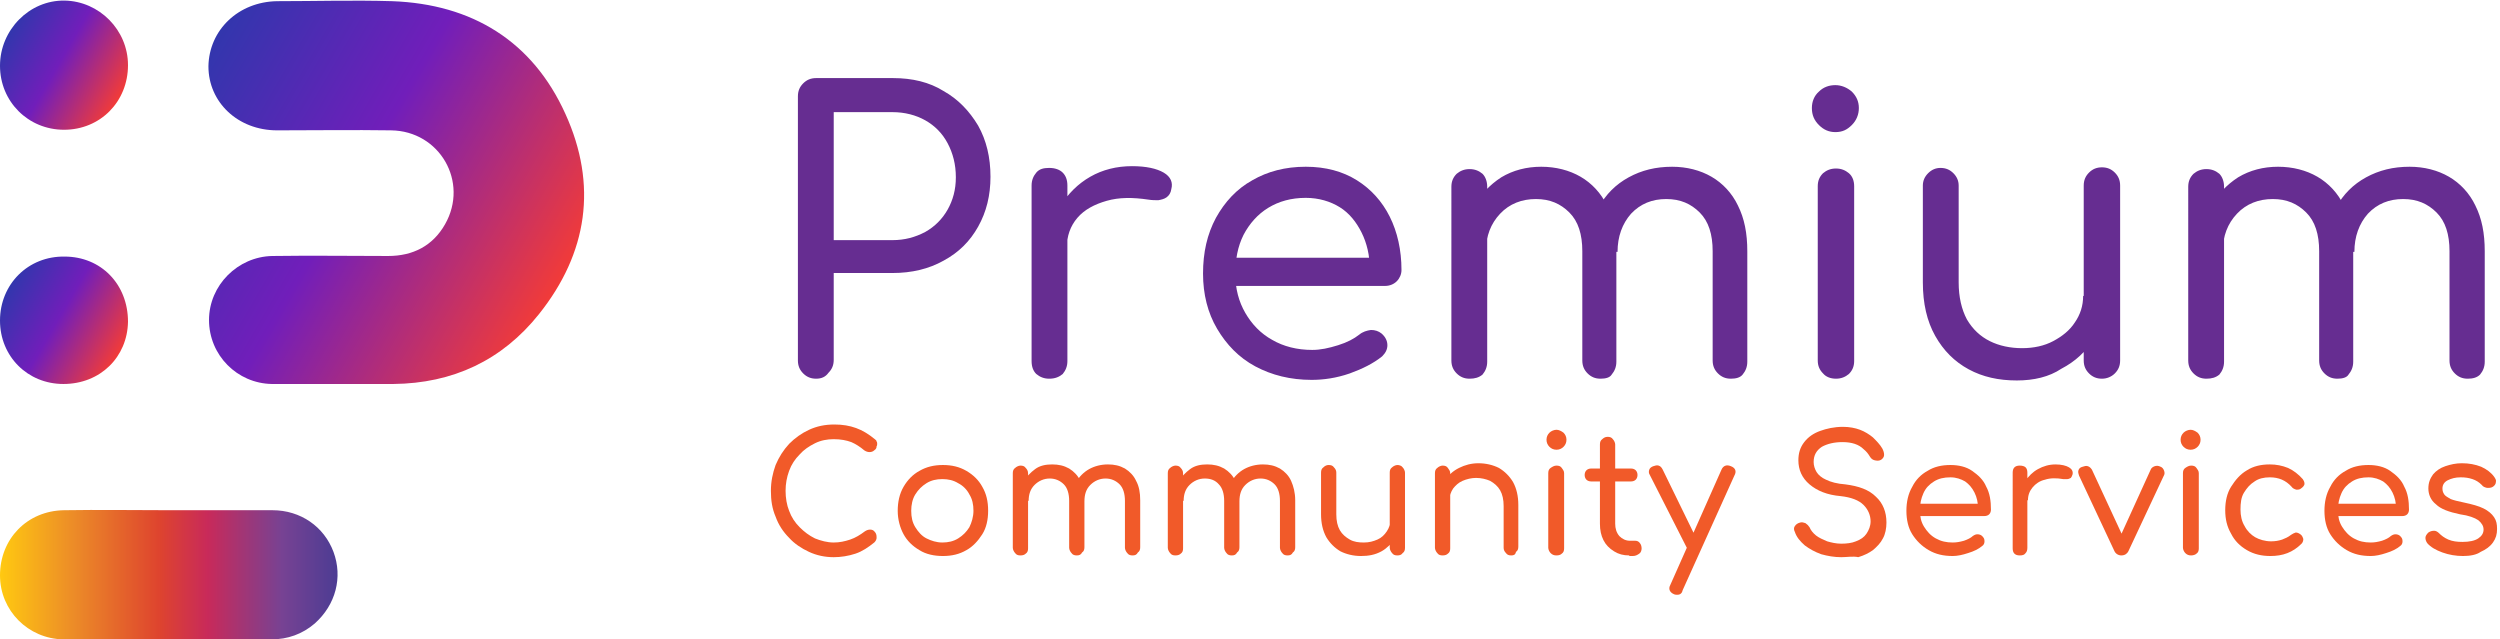
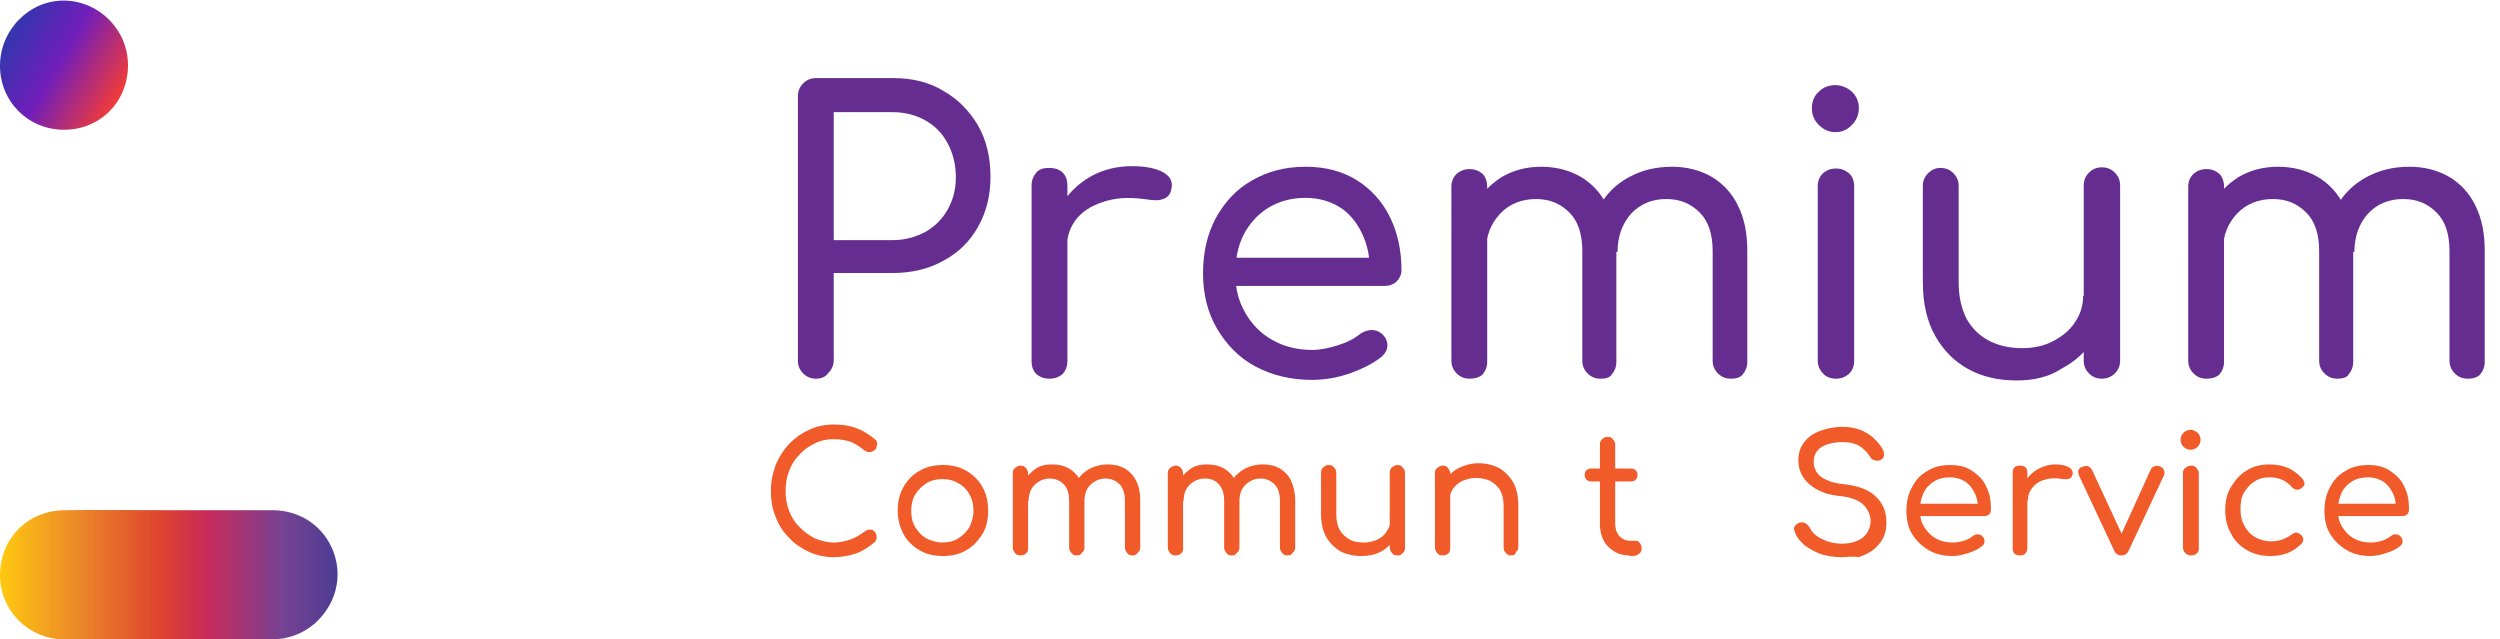
<svg xmlns="http://www.w3.org/2000/svg" version="1.1" id="Layer_1" x="0px" y="0px" viewBox="0 0 425.8 108.9" style="enable-background:new 0 0 425.8 108.9;" xml:space="preserve">
  <style type="text/css">
	.st0{fill-rule:evenodd;clip-rule:evenodd;}
	.st1{stroke:#231F20;stroke-miterlimit:10;}
	.st2{fill:#0DB6E1;}
	.st3{fill:#001936;}
	.st4{fill:#662D91;}
	.st5{fill:#F15A29;}
	.st6{fill:url(#SVGID_1_);}
	.st7{fill:url(#SVGID_00000085224195952383427440000003177227475373012385_);}
	.st8{fill:url(#SVGID_00000165924534571653385890000013423590678325301678_);}
	.st9{fill:url(#SVGID_00000183231416002712639270000006800212645895124914_);}
	.st10{fill:url(#SVGID_00000155831024237735620910000000291946824507907255_);}
	.st11{fill:url(#SVGID_00000041283078224964735520000002693789854310145695_);}
	.st12{fill:url(#SVGID_00000072256916048082372000000016096870570744756909_);}
	.st13{fill:url(#SVGID_00000019679283216546930390000008778979678113394872_);}
</style>
  <g>
    <g>
      <g>
        <g>
          <path class="st4" d="M139,64.5c-0.9,0-1.6-0.3-2.2-0.9s-0.9-1.3-0.9-2.2v-45c0-0.9,0.3-1.6,0.9-2.2s1.3-0.9,2.2-0.9h13.1      c3.3,0,6.2,0.7,8.6,2.2c2.5,1.4,4.4,3.4,5.9,5.9c1.4,2.5,2.1,5.4,2.1,8.7c0,3.2-0.7,6-2.1,8.5c-1.4,2.5-3.3,4.4-5.9,5.8      c-2.5,1.4-5.4,2.1-8.7,2.1h-10v14.8c0,0.9-0.3,1.6-0.9,2.2C140.6,64.2,139.9,64.5,139,64.5z M142,40.9h10c2.1,0,3.9-0.5,5.6-1.4      c1.6-0.9,2.9-2.2,3.8-3.8c0.9-1.6,1.4-3.4,1.4-5.5c0-2.2-0.5-4.1-1.4-5.8c-0.9-1.7-2.2-3-3.8-3.9c-1.6-0.9-3.5-1.4-5.6-1.4h-10      V40.9z" />
          <path class="st4" d="M178.7,64.5c-0.9,0-1.6-0.3-2.2-0.8c-0.5-0.5-0.8-1.2-0.8-2.2V31.6c0-0.9,0.3-1.6,0.8-2.2s1.2-0.8,2.2-0.8      c1,0,1.8,0.3,2.3,0.8c0.5,0.5,0.8,1.2,0.8,2.2v29.9c0,0.9-0.3,1.6-0.8,2.2C180.4,64.2,179.7,64.5,178.7,64.5z M178.5,42.2      c0.1-2.7,0.8-5,2.1-7.1c1.3-2.1,3-3.8,5.1-5c2.1-1.2,4.5-1.8,7.1-1.8c2.4,0,4.2,0.4,5.4,1.1c1.2,0.7,1.6,1.7,1.3,2.8      c-0.1,0.7-0.4,1.1-0.8,1.4c-0.4,0.3-0.9,0.4-1.4,0.5c-0.5,0-1.1,0-1.7-0.1c-2.7-0.4-5-0.4-7.1,0.2c-2.1,0.6-3.8,1.5-5,2.9      c-1.2,1.4-1.8,3.1-1.8,5.1H178.5z" />
          <path class="st4" d="M223.4,64.7c-3.6,0-6.8-0.8-9.6-2.3c-2.8-1.5-4.9-3.7-6.5-6.4c-1.6-2.7-2.4-5.9-2.4-9.4      c0-3.6,0.7-6.7,2.2-9.5c1.5-2.7,3.5-4.9,6.2-6.4c2.6-1.5,5.6-2.3,9.1-2.3c3.4,0,6.3,0.8,8.7,2.3c2.4,1.5,4.3,3.6,5.6,6.2      c1.3,2.6,2,5.7,2,9.1c0,0.7-0.3,1.4-0.8,1.9c-0.5,0.5-1.2,0.8-2,0.8h-26.9v-4.8h27l-2.7,1.9c0-2.3-0.5-4.4-1.4-6.2      c-0.9-1.8-2.1-3.3-3.7-4.3c-1.6-1-3.6-1.6-5.8-1.6c-2.5,0-4.6,0.6-6.4,1.7c-1.8,1.1-3.2,2.7-4.2,4.6c-1,2-1.4,4.2-1.4,6.7      s0.6,4.7,1.7,6.6c1.1,1.9,2.6,3.5,4.6,4.6c1.9,1.1,4.2,1.7,6.8,1.7c1.4,0,2.8-0.3,4.4-0.8s2.7-1.1,3.6-1.8      c0.6-0.5,1.3-0.7,2-0.8c0.7,0,1.3,0.2,1.8,0.6c0.7,0.6,1,1.3,1,2c0,0.7-0.3,1.3-0.9,1.9c-1.5,1.2-3.3,2.1-5.5,2.9      C227.6,64.4,225.4,64.7,223.4,64.7z" />
          <path class="st4" d="M250.3,64.5c-0.9,0-1.6-0.3-2.2-0.9c-0.6-0.6-0.9-1.3-0.9-2.2V31.8c0-0.9,0.3-1.6,0.9-2.2      c0.6-0.5,1.3-0.8,2.2-0.8c0.9,0,1.6,0.3,2.2,0.8c0.5,0.5,0.8,1.3,0.8,2.2v29.8c0,0.9-0.3,1.6-0.8,2.2      C251.9,64.3,251.2,64.5,250.3,64.5z M272.6,64.5c-0.9,0-1.6-0.3-2.2-0.9c-0.6-0.6-0.9-1.3-0.9-2.2V42.8c0-2.9-0.7-5.1-2.2-6.6      c-1.5-1.5-3.3-2.3-5.7-2.3c-2.4,0-4.5,0.8-6.1,2.5c-1.6,1.7-2.4,3.8-2.4,6.3h-3.9c0-2.8,0.6-5.3,1.8-7.4      c1.2-2.2,2.7-3.8,4.7-5.1c2-1.2,4.3-1.8,6.8-1.8c2.5,0,4.8,0.6,6.7,1.7c1.9,1.1,3.5,2.8,4.5,4.9c1.1,2.2,1.6,4.7,1.6,7.8v18.8      c0,0.9-0.3,1.6-0.8,2.2C274.2,64.3,273.5,64.5,272.6,64.5z M294.8,64.5c-0.9,0-1.6-0.3-2.2-0.9c-0.6-0.6-0.9-1.3-0.9-2.2V42.8      c0-2.9-0.7-5.1-2.2-6.6c-1.5-1.5-3.3-2.3-5.7-2.3c-2.4,0-4.4,0.8-6,2.5c-1.5,1.7-2.3,3.9-2.3,6.5h-5.1c0-2.9,0.7-5.4,1.9-7.6      c1.2-2.2,2.9-3.9,5.1-5.1c2.2-1.2,4.6-1.8,7.4-1.8c2.5,0,4.8,0.6,6.7,1.7c1.9,1.1,3.5,2.8,4.5,4.9c1.1,2.2,1.6,4.7,1.6,7.8v18.8      c0,0.9-0.3,1.6-0.8,2.2C296.4,64.3,295.7,64.5,294.8,64.5z" />
          <path class="st4" d="M312.6,22.5c-1.1,0-2-0.4-2.8-1.2s-1.2-1.7-1.2-2.9c0-1.1,0.4-2.1,1.2-2.8c0.8-0.8,1.8-1.1,2.8-1.1      c1,0,2,0.4,2.8,1.1c0.8,0.8,1.2,1.7,1.2,2.8c0,1.1-0.4,2.1-1.2,2.9S313.8,22.5,312.6,22.5z M312.7,64.5c-0.9,0-1.7-0.3-2.2-0.9      c-0.6-0.6-0.9-1.3-0.9-2.2V31.7c0-0.9,0.3-1.6,0.9-2.2c0.6-0.5,1.3-0.8,2.2-0.8c0.9,0,1.6,0.3,2.2,0.8c0.6,0.5,0.9,1.3,0.9,2.2      v29.8c0,0.9-0.3,1.6-0.9,2.2C314.3,64.2,313.6,64.5,312.7,64.5z" />
          <path class="st4" d="M343.5,64.8c-3.1,0-5.8-0.6-8.2-1.9c-2.4-1.3-4.3-3.2-5.7-5.7c-1.4-2.5-2.1-5.5-2.1-9.1V31.6      c0-0.8,0.3-1.5,0.9-2.1s1.3-0.9,2.1-0.9c0.9,0,1.6,0.3,2.2,0.9s0.9,1.3,0.9,2.1v16.5c0,2.5,0.5,4.6,1.4,6.3      c1,1.7,2.3,2.9,3.9,3.7c1.6,0.8,3.5,1.2,5.5,1.2c2,0,3.8-0.4,5.3-1.2c1.5-0.8,2.8-1.8,3.7-3.2c0.9-1.3,1.4-2.8,1.4-4.5h3.9      c-0.1,2.7-0.8,5.1-2.1,7.3c-1.3,2.2-3.2,3.9-5.5,5.1C349,64.2,346.4,64.8,343.5,64.8z M358,64.5c-0.9,0-1.6-0.3-2.2-0.9      c-0.6-0.6-0.9-1.3-0.9-2.2V31.6c0-0.9,0.3-1.6,0.9-2.2c0.6-0.6,1.3-0.9,2.2-0.9c0.9,0,1.6,0.3,2.2,0.9c0.6,0.6,0.9,1.3,0.9,2.2      v29.8c0,0.9-0.3,1.6-0.9,2.2C359.6,64.2,358.8,64.5,358,64.5z" />
          <path class="st4" d="M375.8,64.5c-0.9,0-1.6-0.3-2.2-0.9c-0.6-0.6-0.9-1.3-0.9-2.2V31.8c0-0.9,0.3-1.6,0.9-2.2      c0.6-0.5,1.3-0.8,2.2-0.8c0.9,0,1.6,0.3,2.2,0.8c0.5,0.5,0.8,1.3,0.8,2.2v29.8c0,0.9-0.3,1.6-0.8,2.2      C377.4,64.3,376.7,64.5,375.8,64.5z M398.1,64.5c-0.9,0-1.6-0.3-2.2-0.9c-0.6-0.6-0.9-1.3-0.9-2.2V42.8c0-2.9-0.7-5.1-2.2-6.6      c-1.5-1.5-3.3-2.3-5.7-2.3c-2.4,0-4.5,0.8-6.1,2.5c-1.6,1.7-2.4,3.8-2.4,6.3h-3.9c0-2.8,0.6-5.3,1.8-7.4      c1.2-2.2,2.7-3.8,4.7-5.1c2-1.2,4.3-1.8,6.8-1.8c2.5,0,4.8,0.6,6.7,1.7c1.9,1.1,3.5,2.8,4.5,4.9c1.1,2.2,1.6,4.7,1.6,7.8v18.8      c0,0.9-0.3,1.6-0.8,2.2C399.7,64.3,399,64.5,398.1,64.5z M420.3,64.5c-0.9,0-1.6-0.3-2.2-0.9c-0.6-0.6-0.9-1.3-0.9-2.2V42.8      c0-2.9-0.7-5.1-2.2-6.6c-1.5-1.5-3.3-2.3-5.7-2.3c-2.4,0-4.4,0.8-6,2.5c-1.5,1.7-2.3,3.9-2.3,6.5H396c0-2.9,0.7-5.4,1.9-7.6      c1.2-2.2,2.9-3.9,5.1-5.1c2.2-1.2,4.6-1.8,7.4-1.8c2.5,0,4.8,0.6,6.7,1.7c1.9,1.1,3.5,2.8,4.5,4.9c1.1,2.2,1.6,4.7,1.6,7.8v18.8      c0,0.9-0.3,1.6-0.8,2.2C421.9,64.3,421.2,64.5,420.3,64.5z" />
          <path class="st5" d="M142,94.9c-1.5,0-2.9-0.3-4.2-0.9s-2.5-1.4-3.4-2.4c-1-1-1.8-2.2-2.3-3.6c-0.6-1.4-0.8-2.8-0.8-4.4      c0-1.6,0.3-3,0.8-4.4c0.6-1.4,1.3-2.5,2.3-3.6c1-1,2.1-1.8,3.4-2.4c1.3-0.6,2.7-0.9,4.3-0.9c1.4,0,2.6,0.2,3.7,0.6      c1.1,0.4,2.1,1,3.2,1.9c0.1,0.1,0.3,0.2,0.3,0.4c0.1,0.1,0.1,0.3,0.1,0.4c0,0.1,0,0.3-0.1,0.4c0,0.3-0.1,0.5-0.4,0.7      c-0.2,0.2-0.5,0.3-0.8,0.3c-0.3,0-0.6-0.1-0.9-0.3c-0.7-0.6-1.5-1.1-2.2-1.4c-0.8-0.3-1.8-0.5-3-0.5c-1.1,0-2.2,0.2-3.2,0.7      c-1,0.5-1.9,1.1-2.6,1.9c-0.8,0.8-1.4,1.7-1.8,2.8c-0.4,1.1-0.6,2.2-0.6,3.4c0,1.2,0.2,2.4,0.6,3.4c0.4,1.1,1,2,1.8,2.8      c0.8,0.8,1.6,1.4,2.6,1.9c1,0.4,2.1,0.7,3.2,0.7c1,0,1.9-0.2,2.8-0.5c0.9-0.3,1.7-0.8,2.5-1.4c0.3-0.2,0.6-0.3,0.9-0.3      c0.3,0,0.6,0.1,0.8,0.4c0.2,0.2,0.3,0.5,0.3,0.9c0,0.2,0,0.3-0.1,0.5c-0.1,0.2-0.2,0.3-0.3,0.4c-1,0.8-2,1.5-3.2,1.9      C144.5,94.7,143.2,94.9,142,94.9z" />
          <path class="st5" d="M160.6,94.7c-1.5,0-2.9-0.3-4-1c-1.2-0.7-2.1-1.6-2.7-2.7s-1-2.5-1-4c0-1.5,0.3-2.9,1-4.1      c0.7-1.2,1.6-2.1,2.7-2.7c1.2-0.7,2.5-1,4-1s2.8,0.3,4,1s2.1,1.6,2.7,2.7c0.7,1.2,1,2.5,1,4.1c0,1.5-0.3,2.9-1,4      s-1.6,2.1-2.7,2.7C163.4,94.4,162.1,94.7,160.6,94.7z M160.5,92.4c1,0,1.9-0.2,2.7-0.7s1.4-1.1,1.9-1.9c0.4-0.8,0.7-1.8,0.7-2.8      c0-1.1-0.2-2-0.7-2.8c-0.4-0.8-1.1-1.5-1.9-1.9c-0.8-0.5-1.7-0.7-2.7-0.7c-1,0-1.9,0.2-2.7,0.7c-0.8,0.5-1.4,1.1-1.9,1.9      c-0.5,0.8-0.7,1.8-0.7,2.8c0,1.1,0.2,2,0.7,2.8c0.5,0.8,1.1,1.5,1.9,1.9S159.5,92.4,160.5,92.4z" />
          <path class="st5" d="M173.8,94.6c-0.4,0-0.7-0.1-0.9-0.4c-0.2-0.2-0.4-0.6-0.4-0.9V80.6c0-0.4,0.1-0.7,0.4-0.9      c0.2-0.2,0.6-0.4,0.9-0.4c0.4,0,0.7,0.1,0.9,0.4c0.2,0.2,0.4,0.5,0.4,0.9v12.8c0,0.4-0.1,0.7-0.4,0.9      C174.5,94.5,174.2,94.6,173.8,94.6z M183.4,94.6c-0.4,0-0.7-0.1-0.9-0.4c-0.2-0.2-0.4-0.6-0.4-0.9v-8c0-1.2-0.3-2.2-0.9-2.8      s-1.4-1-2.4-1c-1,0-1.9,0.4-2.6,1.1c-0.7,0.7-1,1.6-1,2.7h-1.7c0-1.2,0.3-2.3,0.8-3.2c0.5-0.9,1.2-1.6,2-2.2s1.8-0.8,2.9-0.8      c1.1,0,2,0.2,2.9,0.7c0.8,0.5,1.5,1.2,1.9,2.1s0.7,2,0.7,3.3v8c0,0.4-0.1,0.7-0.4,0.9C184.1,94.5,183.8,94.6,183.4,94.6z       M192.9,94.6c-0.4,0-0.7-0.1-0.9-0.4c-0.2-0.2-0.4-0.6-0.4-0.9v-8c0-1.2-0.3-2.2-0.9-2.8s-1.4-1-2.4-1c-1,0-1.9,0.4-2.6,1.1      c-0.7,0.7-1,1.6-1,2.8h-2.2c0-1.2,0.3-2.3,0.8-3.3c0.5-0.9,1.3-1.7,2.2-2.2c0.9-0.5,2-0.8,3.2-0.8c1.1,0,2,0.2,2.9,0.7      c0.8,0.5,1.5,1.2,1.9,2.1c0.5,0.9,0.7,2,0.7,3.3v8c0,0.4-0.1,0.7-0.4,0.9C193.6,94.5,193.3,94.6,192.9,94.6z" />
          <path class="st5" d="M200.2,94.6c-0.4,0-0.7-0.1-0.9-0.4c-0.2-0.2-0.4-0.6-0.4-0.9V80.6c0-0.4,0.1-0.7,0.4-0.9      c0.2-0.2,0.6-0.4,0.9-0.4c0.4,0,0.7,0.1,0.9,0.4c0.2,0.2,0.4,0.5,0.4,0.9v12.8c0,0.4-0.1,0.7-0.4,0.9      C200.9,94.5,200.6,94.6,200.2,94.6z M209.8,94.6c-0.4,0-0.7-0.1-0.9-0.4c-0.2-0.2-0.4-0.6-0.4-0.9v-8c0-1.2-0.3-2.2-0.9-2.8      c-0.6-0.7-1.4-1-2.4-1c-1,0-1.9,0.4-2.6,1.1c-0.7,0.7-1,1.6-1,2.7h-1.7c0-1.2,0.3-2.3,0.8-3.2c0.5-0.9,1.2-1.6,2-2.2      s1.8-0.8,2.9-0.8c1.1,0,2,0.2,2.9,0.7c0.8,0.5,1.5,1.2,1.9,2.1c0.5,0.9,0.7,2,0.7,3.3v8c0,0.4-0.1,0.7-0.4,0.9      C210.5,94.5,210.2,94.6,209.8,94.6z M219.3,94.6c-0.4,0-0.7-0.1-0.9-0.4c-0.2-0.2-0.4-0.6-0.4-0.9v-8c0-1.2-0.3-2.2-0.9-2.8      s-1.4-1-2.4-1c-1,0-1.9,0.4-2.6,1.1c-0.7,0.7-1,1.6-1,2.8h-2.2c0-1.2,0.3-2.3,0.8-3.3c0.5-0.9,1.3-1.7,2.2-2.2s2-0.8,3.2-0.8      c1.1,0,2,0.2,2.9,0.7c0.8,0.5,1.5,1.2,1.9,2.1s0.7,2,0.7,3.3v8c0,0.4-0.1,0.7-0.4,0.9C220,94.5,219.7,94.6,219.3,94.6z" />
          <path class="st5" d="M231.8,94.7c-1.3,0-2.5-0.3-3.5-0.8c-1-0.6-1.8-1.4-2.4-2.4c-0.6-1.1-0.9-2.4-0.9-3.9v-7.1      c0-0.4,0.1-0.7,0.4-0.9c0.3-0.3,0.6-0.4,0.9-0.4c0.4,0,0.7,0.1,0.9,0.4c0.3,0.3,0.4,0.6,0.4,0.9v7.1c0,1.1,0.2,2,0.6,2.7      c0.4,0.7,1,1.2,1.7,1.6s1.5,0.5,2.4,0.5c0.9,0,1.6-0.2,2.3-0.5c0.7-0.3,1.2-0.8,1.6-1.4c0.4-0.6,0.6-1.2,0.6-1.9h1.7      c0,1.2-0.3,2.2-0.9,3.1c-0.6,0.9-1.4,1.7-2.3,2.2C234.2,94.5,233.1,94.7,231.8,94.7z M238,94.6c-0.4,0-0.7-0.1-0.9-0.4      c-0.2-0.2-0.4-0.6-0.4-0.9V80.5c0-0.4,0.1-0.7,0.4-0.9c0.2-0.2,0.6-0.4,0.9-0.4s0.7,0.1,0.9,0.4c0.2,0.2,0.4,0.6,0.4,0.9v12.8      c0,0.4-0.1,0.7-0.4,0.9C238.7,94.5,238.4,94.6,238,94.6z" />
          <path class="st5" d="M245.7,94.6c-0.4,0-0.7-0.1-0.9-0.4c-0.2-0.2-0.4-0.6-0.4-0.9V80.6c0-0.4,0.1-0.7,0.4-0.9      c0.2-0.2,0.6-0.4,0.9-0.4c0.4,0,0.7,0.1,0.9,0.4s0.4,0.5,0.4,0.9v12.8c0,0.4-0.1,0.7-0.4,0.9C246.4,94.5,246.1,94.6,245.7,94.6z       M257.4,94.6c-0.4,0-0.7-0.1-0.9-0.4c-0.3-0.3-0.4-0.6-0.4-0.9v-7.1c0-1.1-0.2-2-0.6-2.7c-0.4-0.7-1-1.2-1.7-1.6      c-0.7-0.3-1.5-0.5-2.4-0.5c-0.8,0-1.6,0.2-2.3,0.5c-0.7,0.3-1.2,0.8-1.6,1.3c-0.4,0.6-0.6,1.2-0.6,1.9h-1.7      c0-1.2,0.3-2.2,0.9-3.2s1.4-1.7,2.4-2.2c1-0.5,2.1-0.8,3.3-0.8c1.3,0,2.5,0.3,3.5,0.8c1,0.6,1.8,1.4,2.4,2.4      c0.6,1.1,0.9,2.4,0.9,3.9v7.1c0,0.4-0.1,0.7-0.4,0.9C258.1,94.5,257.8,94.6,257.4,94.6z" />
-           <path class="st5" d="M265.1,76.6c-0.5,0-0.9-0.2-1.2-0.5s-0.5-0.7-0.5-1.2c0-0.5,0.2-0.9,0.5-1.2c0.3-0.3,0.8-0.5,1.2-0.5      c0.4,0,0.8,0.2,1.2,0.5c0.3,0.3,0.5,0.7,0.5,1.2c0,0.5-0.2,0.9-0.5,1.2C266,76.4,265.6,76.6,265.1,76.6z M265.1,94.6      c-0.4,0-0.7-0.1-1-0.4c-0.2-0.2-0.4-0.6-0.4-0.9V80.6c0-0.4,0.1-0.7,0.4-0.9s0.6-0.4,1-0.4c0.4,0,0.7,0.1,0.9,0.4      s0.4,0.5,0.4,0.9v12.8c0,0.4-0.1,0.7-0.4,0.9C265.8,94.5,265.5,94.6,265.1,94.6z" />
          <path class="st5" d="M271,82c-0.3,0-0.6-0.1-0.8-0.3s-0.3-0.5-0.3-0.8c0-0.3,0.1-0.6,0.3-0.8c0.2-0.2,0.5-0.3,0.8-0.3h6.8      c0.3,0,0.6,0.1,0.8,0.3c0.2,0.2,0.3,0.5,0.3,0.8c0,0.3-0.1,0.6-0.3,0.8s-0.5,0.3-0.8,0.3H271z M277.5,94.6c-1,0-1.8-0.2-2.6-0.7      c-0.8-0.5-1.4-1.1-1.8-1.9c-0.4-0.8-0.6-1.7-0.6-2.8V75.7c0-0.4,0.1-0.7,0.4-0.9c0.2-0.2,0.5-0.4,0.9-0.4s0.7,0.1,0.9,0.4      c0.2,0.2,0.4,0.6,0.4,0.9v13.5c0,0.8,0.2,1.5,0.7,2.1c0.5,0.5,1.1,0.8,1.8,0.8h0.9c0.3,0,0.6,0.1,0.8,0.4      c0.2,0.2,0.3,0.6,0.3,0.9s-0.1,0.7-0.4,0.9c-0.3,0.2-0.6,0.4-1.1,0.4H277.5z" />
-           <path class="st5" d="M289,94c-0.3,0.1-0.6,0.2-0.9,0.1c-0.3-0.1-0.5-0.3-0.7-0.6L281,80.9c-0.2-0.3-0.2-0.6-0.1-0.9      c0.1-0.3,0.4-0.5,0.7-0.6c0.3-0.1,0.6-0.2,0.9-0.1c0.3,0.1,0.5,0.3,0.7,0.7l6.1,12.5c0.2,0.3,0.3,0.6,0.2,0.9      C289.5,93.7,289.3,93.9,289,94z M285.7,101.3c-0.2,0-0.4,0-0.6-0.1c-0.7-0.3-1-0.9-0.6-1.6l8.7-19.6c0.3-0.7,0.9-0.9,1.6-0.6      c0.8,0.3,1,0.9,0.6,1.6l-8.8,19.5C286.5,101,286.2,101.3,285.7,101.3z" />
          <path class="st5" d="M313.6,94.9c-1.2,0-2.3-0.2-3.4-0.5c-1.1-0.4-2-0.9-2.8-1.5c-0.8-0.7-1.4-1.4-1.7-2.3c-0.2-0.4-0.2-0.7,0-1      c0.2-0.3,0.5-0.5,0.9-0.6c0.3-0.1,0.6,0,0.9,0.1c0.3,0.2,0.5,0.4,0.7,0.7c0.2,0.5,0.6,1,1.1,1.4c0.5,0.4,1.2,0.7,1.9,1      c0.7,0.2,1.5,0.4,2.4,0.4c0.9,0,1.8-0.1,2.5-0.4c0.8-0.3,1.4-0.7,1.8-1.3s0.7-1.3,0.7-2.1c0-1-0.4-2-1.2-2.8      c-0.8-0.8-2.1-1.3-3.9-1.5c-2.3-0.2-4-0.9-5.3-2s-1.9-2.5-1.9-4.1c0-1.2,0.3-2.2,1-3.1c0.7-0.9,1.6-1.5,2.7-1.9      c1.1-0.4,2.4-0.7,3.9-0.7c1.1,0,2.1,0.2,2.9,0.5s1.6,0.8,2.2,1.3c0.6,0.6,1.2,1.2,1.6,1.9c0.2,0.4,0.3,0.7,0.3,1.1      c0,0.3-0.2,0.6-0.5,0.8c-0.3,0.2-0.7,0.2-1.1,0.1c-0.4-0.1-0.6-0.3-0.8-0.6c-0.3-0.5-0.6-0.9-1.1-1.3c-0.4-0.4-0.9-0.7-1.5-0.9      c-0.6-0.2-1.3-0.3-2.1-0.3c-1.4,0-2.6,0.3-3.5,0.8c-0.9,0.6-1.4,1.4-1.4,2.6c0,0.6,0.2,1.2,0.5,1.7c0.3,0.5,0.9,1,1.6,1.3      c0.8,0.4,1.9,0.7,3.3,0.8c2.3,0.3,4,0.9,5.2,2.1c1.2,1.1,1.8,2.6,1.8,4.4c0,1-0.2,2-0.6,2.7c-0.4,0.8-1,1.4-1.7,2      c-0.7,0.5-1.5,0.9-2.5,1.2C315.6,94.7,314.6,94.9,313.6,94.9z" />
          <path class="st5" d="M332.6,94.7c-1.6,0-2.9-0.3-4.1-1s-2.1-1.6-2.8-2.7s-1-2.5-1-4c0-1.5,0.3-2.9,1-4.1      c0.6-1.2,1.5-2.1,2.6-2.7c1.1-0.7,2.4-1,3.9-1c1.4,0,2.7,0.3,3.7,1s1.9,1.5,2.4,2.7c0.6,1.1,0.8,2.4,0.8,3.9      c0,0.3-0.1,0.6-0.3,0.8c-0.2,0.2-0.5,0.3-0.9,0.3h-11.5v-2.1H338l-1.1,0.8c0-1-0.2-1.9-0.6-2.7c-0.4-0.8-0.9-1.4-1.6-1.9      c-0.7-0.4-1.5-0.7-2.5-0.7c-1.1,0-2,0.2-2.8,0.7c-0.8,0.5-1.4,1.1-1.8,2s-0.6,1.8-0.6,2.9c0,1.1,0.2,2,0.7,2.8      c0.5,0.8,1.1,1.5,2,2s1.8,0.7,2.9,0.7c0.6,0,1.2-0.1,1.9-0.3c0.6-0.2,1.2-0.5,1.5-0.8c0.3-0.2,0.5-0.3,0.8-0.3      c0.3,0,0.6,0.1,0.8,0.3c0.3,0.3,0.4,0.5,0.4,0.9c0,0.3-0.1,0.6-0.4,0.8c-0.6,0.5-1.4,0.9-2.4,1.2      C334.3,94.5,333.4,94.7,332.6,94.7z" />
          <path class="st5" d="M344,94.6c-0.4,0-0.7-0.1-0.9-0.3s-0.3-0.5-0.3-0.9V80.5c0-0.4,0.1-0.7,0.3-0.9c0.2-0.2,0.5-0.3,0.9-0.3      c0.4,0,0.8,0.1,1,0.3c0.2,0.2,0.3,0.5,0.3,0.9v12.8c0,0.4-0.1,0.7-0.3,0.9C344.8,94.5,344.5,94.6,344,94.6z M344,85.1      c0-1.1,0.3-2.2,0.9-3.1c0.6-0.9,1.3-1.6,2.2-2.1c0.9-0.5,1.9-0.8,3-0.8c1,0,1.8,0.2,2.3,0.5c0.5,0.3,0.7,0.7,0.6,1.2      c-0.1,0.3-0.2,0.5-0.3,0.6c-0.2,0.1-0.4,0.2-0.6,0.2c-0.2,0-0.5,0-0.7,0c-1.1-0.2-2.2-0.2-3.1,0.1c-0.9,0.2-1.6,0.7-2.1,1.3      c-0.5,0.6-0.8,1.3-0.8,2.2H344z" />
          <path class="st5" d="M361.3,94.6c-0.5,0-1-0.3-1.2-0.8l-6-12.8c-0.1-0.3-0.2-0.6-0.1-0.9c0.1-0.3,0.3-0.5,0.7-0.6      c0.3-0.1,0.6-0.2,0.9-0.1c0.3,0.1,0.5,0.3,0.7,0.6l5.7,12.3h-1.3l5.6-12.3c0.1-0.3,0.4-0.5,0.7-0.6c0.3-0.1,0.6-0.1,1,0.1      c0.3,0.1,0.5,0.4,0.6,0.7c0.1,0.3,0.1,0.6-0.1,0.9l-6,12.8C362.3,94.3,361.9,94.6,361.3,94.6z" />
          <path class="st5" d="M373.1,76.6c-0.5,0-0.9-0.2-1.2-0.5s-0.5-0.7-0.5-1.2c0-0.5,0.2-0.9,0.5-1.2c0.3-0.3,0.8-0.5,1.2-0.5      c0.4,0,0.8,0.2,1.2,0.5c0.3,0.3,0.5,0.7,0.5,1.2c0,0.5-0.2,0.9-0.5,1.2C374,76.4,373.6,76.6,373.1,76.6z M373.2,94.6      c-0.4,0-0.7-0.1-1-0.4c-0.2-0.2-0.4-0.6-0.4-0.9V80.6c0-0.4,0.1-0.7,0.4-0.9s0.6-0.4,1-0.4c0.4,0,0.7,0.1,0.9,0.4      s0.4,0.5,0.4,0.9v12.8c0,0.4-0.1,0.7-0.4,0.9C373.9,94.5,373.5,94.6,373.2,94.6z" />
          <path class="st5" d="M386.7,94.7c-1.5,0-2.8-0.3-4-1s-2.1-1.6-2.7-2.8c-0.7-1.2-1-2.5-1-4c0-1.5,0.3-2.9,1-4s1.5-2.1,2.7-2.8      c1.1-0.7,2.4-1,3.9-1c1.1,0,2.1,0.2,3.1,0.6c0.9,0.4,1.8,1.1,2.5,1.9c0.2,0.3,0.3,0.5,0.3,0.8s-0.3,0.6-0.6,0.8      c-0.2,0.2-0.5,0.2-0.8,0.2c-0.3-0.1-0.6-0.2-0.8-0.5c-1-1.1-2.2-1.6-3.7-1.6c-1,0-1.9,0.2-2.6,0.7c-0.8,0.5-1.3,1.1-1.8,1.9      s-0.6,1.8-0.6,2.9c0,1,0.2,2,0.7,2.8c0.4,0.8,1.1,1.5,1.8,1.9s1.7,0.7,2.7,0.7c0.7,0,1.3-0.1,1.9-0.3c0.5-0.2,1-0.4,1.5-0.8      c0.3-0.2,0.5-0.3,0.8-0.4c0.3,0,0.5,0.1,0.8,0.3c0.3,0.2,0.4,0.5,0.5,0.8c0,0.3-0.1,0.6-0.3,0.8      C390.5,94.1,388.8,94.7,386.7,94.7z" />
          <path class="st5" d="M403.8,94.7c-1.6,0-2.9-0.3-4.1-1s-2.1-1.6-2.8-2.7s-1-2.5-1-4c0-1.5,0.3-2.9,1-4.1      c0.6-1.2,1.5-2.1,2.6-2.7c1.1-0.7,2.4-1,3.9-1c1.4,0,2.7,0.3,3.7,1s1.9,1.5,2.4,2.7c0.6,1.1,0.8,2.4,0.8,3.9      c0,0.3-0.1,0.6-0.3,0.8c-0.2,0.2-0.5,0.3-0.9,0.3h-11.5v-2.1h11.6l-1.1,0.8c0-1-0.2-1.9-0.6-2.7c-0.4-0.8-0.9-1.4-1.6-1.9      c-0.7-0.4-1.5-0.7-2.5-0.7c-1.1,0-2,0.2-2.8,0.7c-0.8,0.5-1.4,1.1-1.8,2s-0.6,1.8-0.6,2.9c0,1.1,0.2,2,0.7,2.8      c0.5,0.8,1.1,1.5,2,2s1.8,0.7,2.9,0.7c0.6,0,1.2-0.1,1.9-0.3c0.6-0.2,1.2-0.5,1.5-0.8c0.3-0.2,0.5-0.3,0.8-0.3      c0.3,0,0.6,0.1,0.8,0.3c0.3,0.3,0.4,0.5,0.4,0.9c0,0.3-0.1,0.6-0.4,0.8c-0.6,0.5-1.4,0.9-2.4,1.2      C405.5,94.5,404.6,94.7,403.8,94.7z" />
-           <path class="st5" d="M419.5,94.7c-1.2,0-2.4-0.2-3.5-0.6c-1.1-0.4-2-0.9-2.6-1.6c-0.2-0.3-0.3-0.6-0.3-0.9      c0-0.3,0.2-0.6,0.5-0.9c0.3-0.2,0.6-0.3,1-0.3c0.3,0,0.6,0.2,0.8,0.4c0.4,0.4,0.9,0.8,1.6,1.1s1.5,0.4,2.4,0.4      c1.2,0,2.1-0.2,2.7-0.6s0.9-0.9,0.9-1.5c0-0.6-0.3-1.1-0.9-1.6c-0.6-0.4-1.6-0.8-3.1-1c-1.9-0.4-3.3-0.9-4.1-1.7      c-0.9-0.7-1.3-1.7-1.3-2.7c0-1,0.3-1.7,0.8-2.4c0.5-0.6,1.2-1.1,2.1-1.4c0.9-0.3,1.8-0.5,2.8-0.5c1.2,0,2.3,0.2,3.3,0.6      c0.9,0.4,1.7,1,2.2,1.7c0.2,0.3,0.4,0.6,0.3,0.9c0,0.3-0.2,0.6-0.5,0.8c-0.3,0.2-0.6,0.2-1,0.2c-0.4-0.1-0.7-0.2-0.9-0.5      c-0.5-0.5-1-0.8-1.6-1s-1.2-0.3-2-0.3c-0.9,0-1.6,0.2-2.2,0.5c-0.6,0.3-0.9,0.8-0.9,1.4c0,0.4,0.1,0.7,0.3,1      c0.2,0.3,0.6,0.5,1.1,0.8c0.5,0.2,1.3,0.4,2.3,0.6c1.4,0.3,2.5,0.6,3.3,1c0.8,0.4,1.4,0.9,1.8,1.5c0.4,0.6,0.5,1.2,0.5,2      c0,0.9-0.2,1.6-0.7,2.3c-0.5,0.7-1.2,1.2-2.1,1.6C421.8,94.5,420.7,94.7,419.5,94.7z" />
        </g>
      </g>
    </g>
    <linearGradient id="SVGID_1_" gradientUnits="userSpaceOnUse" x1="93.139" y1="52.136" x2="30.98" y2="16.248">
      <stop offset="0" style="stop-color:#F23B38" />
      <stop offset="0.543" style="stop-color:#711EBA" />
      <stop offset="1" style="stop-color:#3236AD" />
    </linearGradient>
-     <path class="st6" d="M57.7,65.4c-3.8,0-7.6,0-11.4,0c-5.9-0.1-10.7-4.9-10.7-10.9c0-5.9,4.9-10.8,10.8-10.9c6.6-0.1,13.2,0,19.7,0   c4.2,0,7.6-1.7,9.7-5.4c4.1-7.2-0.9-15.9-9.2-16c-6.5-0.1-12.9,0-19.4,0c-6.7,0-11.7-4.8-11.7-10.9c0.1-6.2,5.1-11,11.7-11.1   c6.5,0,13-0.2,19.6,0C80.4,0.7,90.7,7,96.3,19.4c5.5,12.1,3.8,23.7-4.5,34.1C85.5,61.4,77.1,65.3,67,65.4   C63.9,65.4,60.8,65.4,57.7,65.4z" />
    <linearGradient id="SVGID_00000063608939242171094770000001509269647002812094_" gradientUnits="userSpaceOnUse" x1="2.354631e-03" y1="97.884" x2="57.568" y2="97.884">
      <stop offset="3.726880e-03" style="stop-color:#FFC811" />
      <stop offset="0.22" style="stop-color:#EC8B28" />
      <stop offset="0.47" style="stop-color:#DE442E" />
      <stop offset="0.615" style="stop-color:#C82A5A" />
      <stop offset="0.834" style="stop-color:#774293" />
      <stop offset="1" style="stop-color:#4C3C93" />
    </linearGradient>
    <path style="fill:url(#SVGID_00000063608939242171094770000001509269647002812094_);" d="M28.9,86.9c5.8,0,11.7,0,17.5,0   c4.8,0,8.8,2.8,10.4,7.1c1.6,4.3,0.4,9-3.2,12.2c-2.1,1.8-4.6,2.7-7.4,2.7c-11.8,0-23.6,0.1-35.4,0C4.8,108.8,0,104,0,98   c0-6.2,4.6-11,10.9-11.1C16.9,86.8,22.9,86.9,28.9,86.9z" />
    <linearGradient id="SVGID_00000173155485283030698830000013988362393650983599_" gradientUnits="userSpaceOnUse" x1="20.377" y1="16.643" x2="1.447" y2="5.713">
      <stop offset="0" style="stop-color:#F23B38" />
      <stop offset="0.543" style="stop-color:#711EBA" />
      <stop offset="1" style="stop-color:#3236AD" />
    </linearGradient>
    <path style="fill:url(#SVGID_00000173155485283030698830000013988362393650983599_);" d="M21.8,11.1c0,6.2-4.7,11-10.9,11   C4.8,22.1,0,17.3,0,11.2C0,5.1,5,0,11,0.1C16.9,0.2,21.8,5.1,21.8,11.1z" />
    <linearGradient id="SVGID_00000002350568690430692170000008026120055739848880_" gradientUnits="userSpaceOnUse" x1="20.419" y1="60.008" x2="1.418" y2="49.037">
      <stop offset="0" style="stop-color:#F23B38" />
      <stop offset="0.543" style="stop-color:#711EBA" />
      <stop offset="1" style="stop-color:#3236AD" />
    </linearGradient>
-     <path style="fill:url(#SVGID_00000002350568690430692170000008026120055739848880_);" d="M10.8,65.4C4.7,65.4,0,60.7,0,54.6   c0-6.2,4.8-11,11-10.9c6.2,0,10.8,4.7,10.8,11.1C21.7,60.8,17.1,65.4,10.8,65.4z" />
  </g>
</svg>